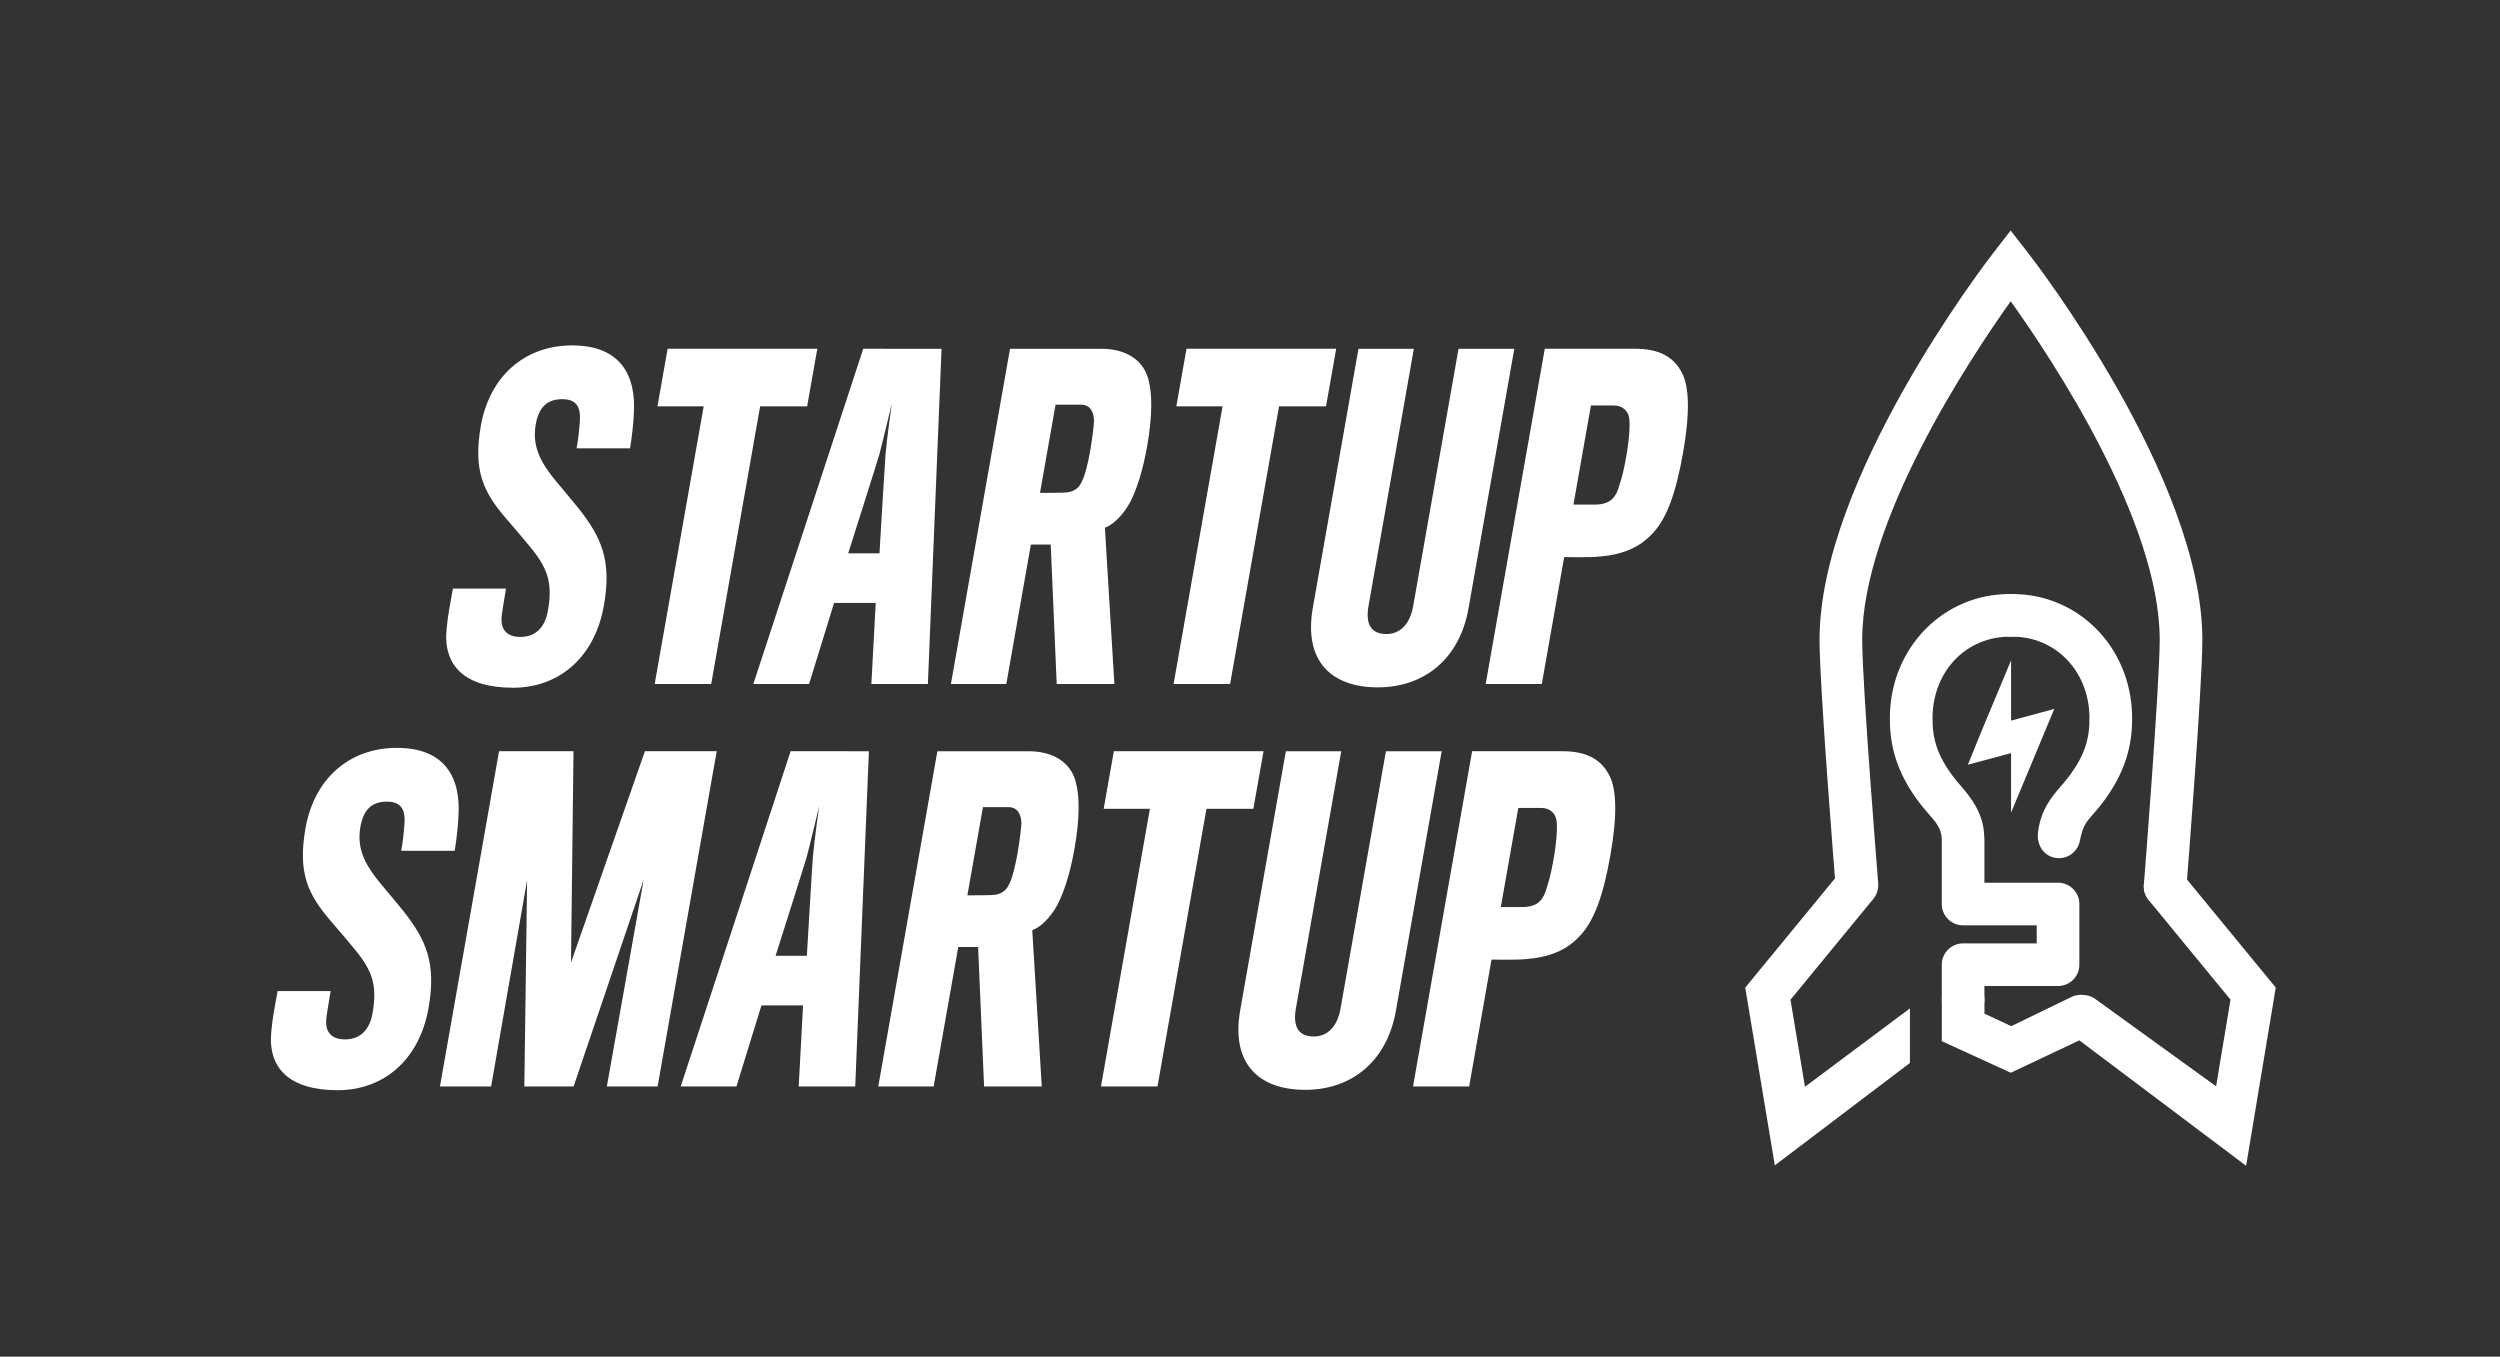
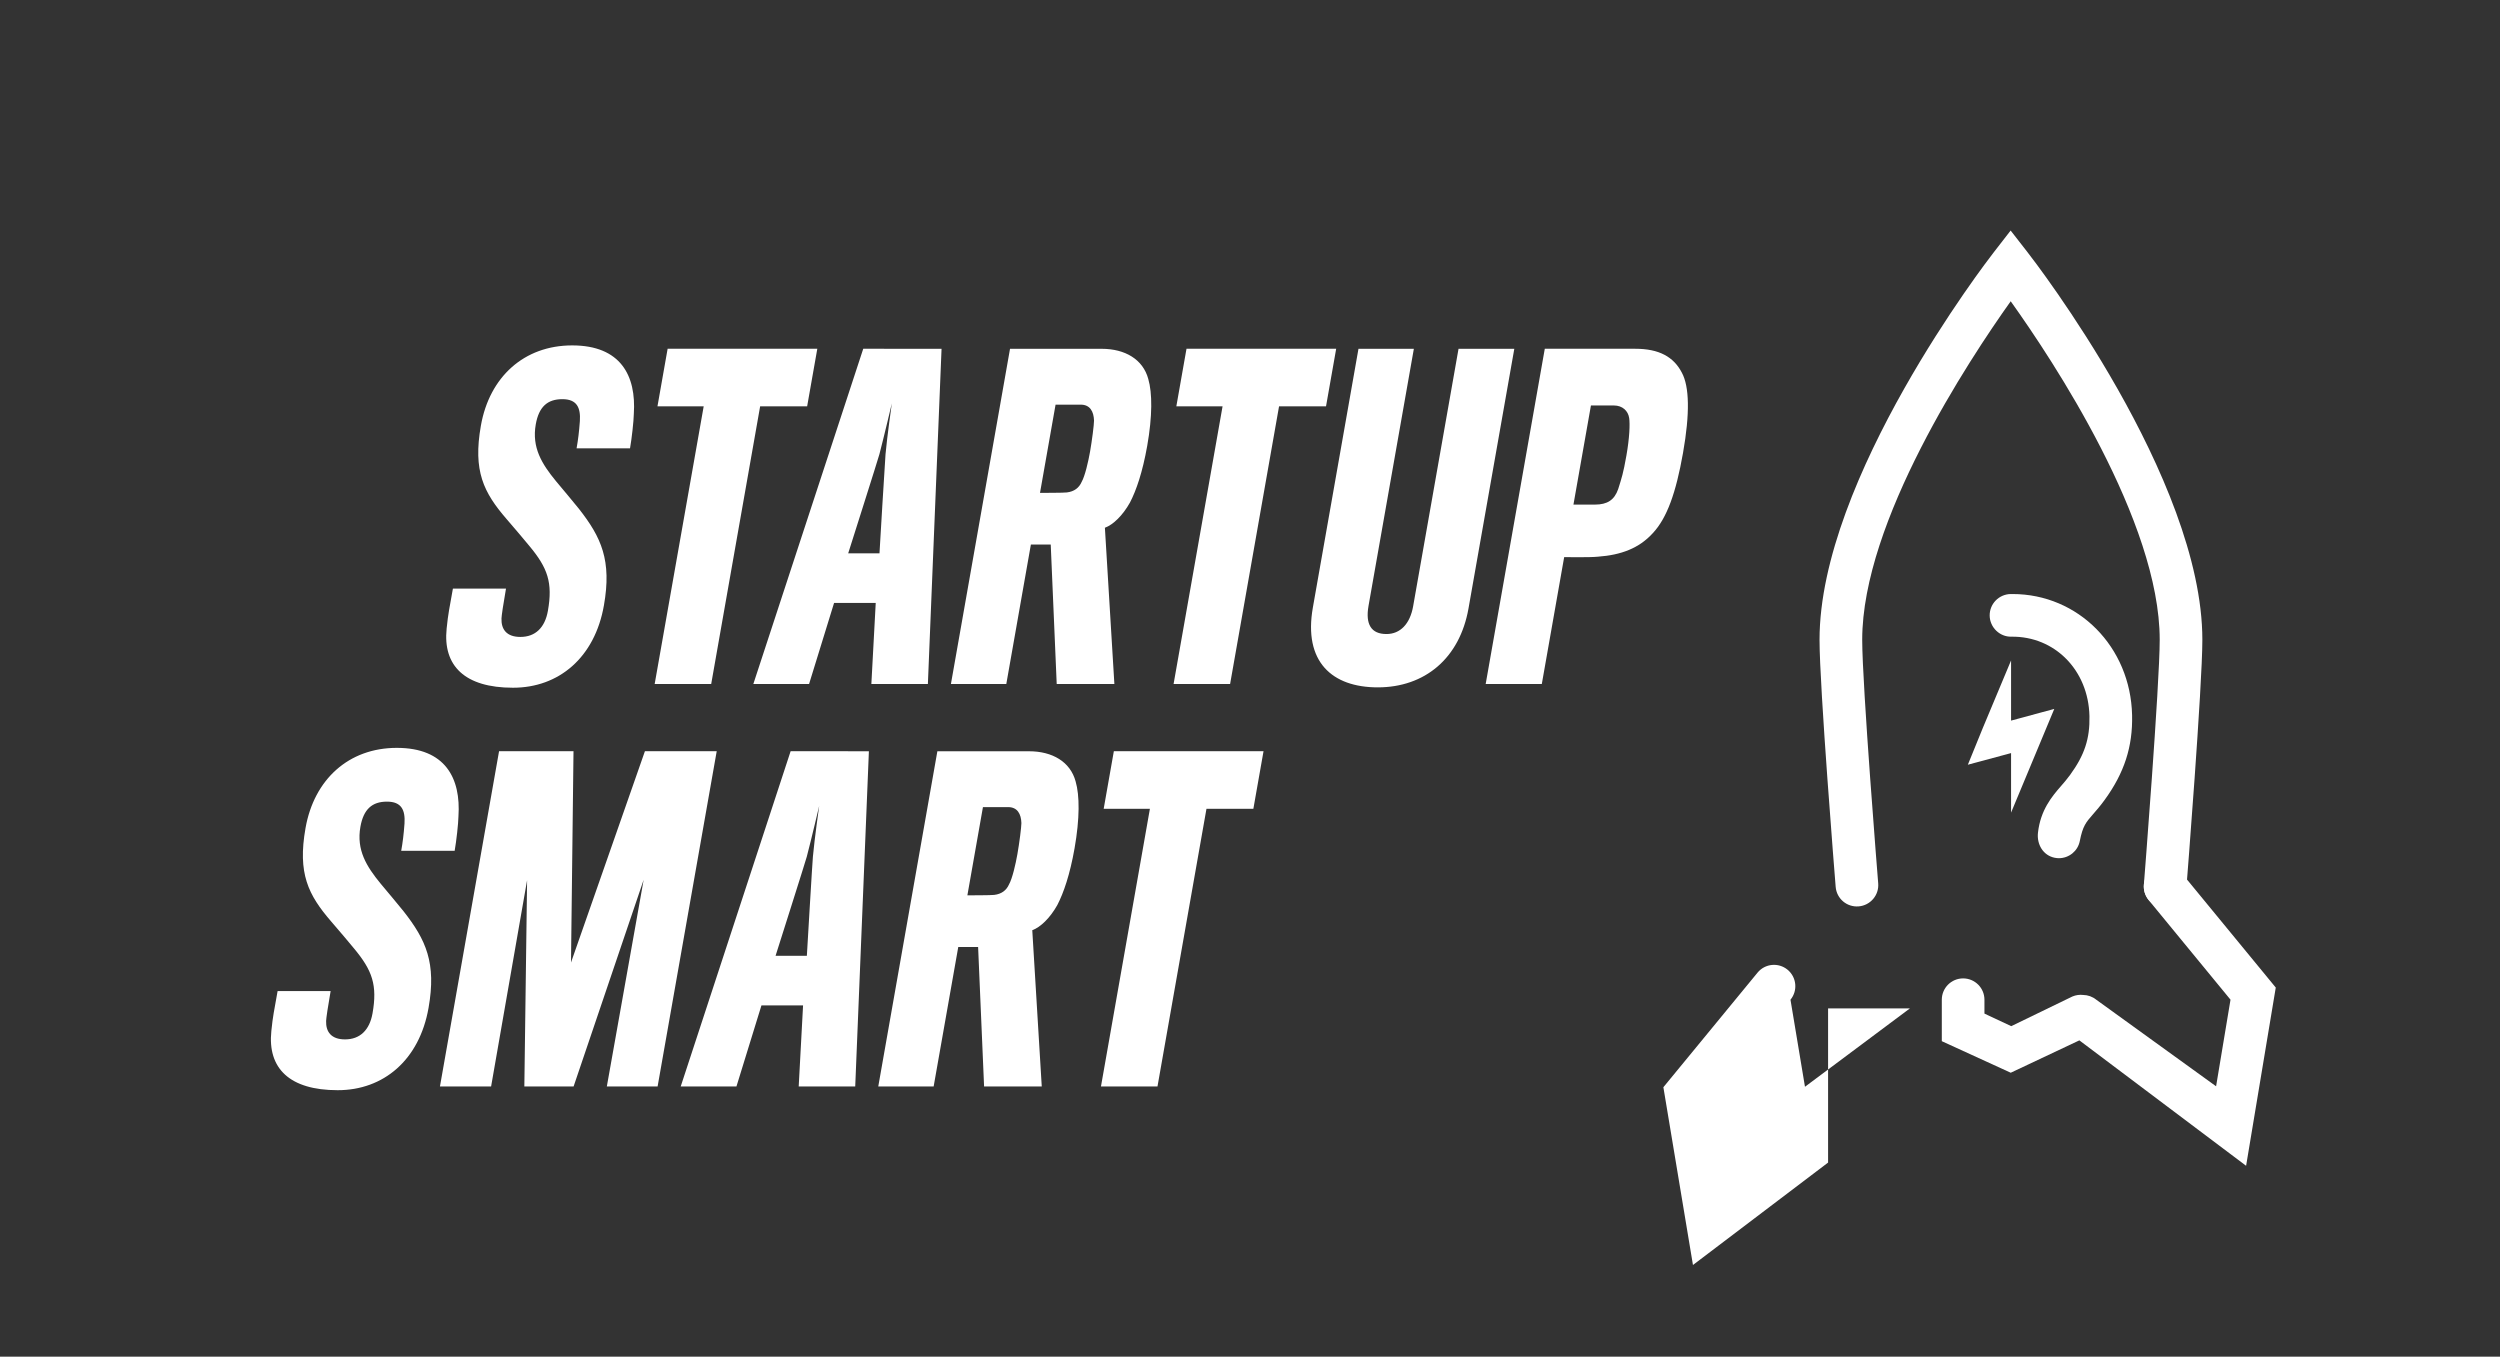
<svg xmlns="http://www.w3.org/2000/svg" version="1.1" id="Layer_1" x="0px" y="0px" viewBox="0 0 698.82 379.22" style="enable-background:new 0 0 698.82 379.22;" xml:space="preserve">
  <rect x="0" y="0" width="698.82" height="379.22" fill="#333333" stroke="none" />
  <style type="text/css">
	.st0{fill:#FFFFFF;}
</style>
-   <path class="st0" d="M434.33,239.82c-0.89,5.05-1.31,6.22-2.3,9.39c-1.07,3.05-3.01,4.34-6.53,4.34h-5.98l4.89-27.71h6.4  c2.45,0,4,1.52,4.29,3.52C435.34,231.01,435.19,234.89,434.33,239.82 M450.14,239.11c1.95-11.04,1.78-18.55-0.32-22.43  c-2.31-4.46-6.4-6.69-13.02-6.69h-25.3l-16.52,93.7h15.69l6.25-35.46c0,0,7.24,0.12,9.42-0.12c6.49-0.47,11.51-2.35,15.36-6.58  C445.65,257.31,448.17,250.27,450.14,239.11 M390.19,282.56c0.19-1.06,12.8-72.56,12.8-72.56H387.4c0,0-12.28,69.63-12.69,71.98  c-0.87,4.93-3.61,7.75-7.45,7.75c-4.27,0-5.93-2.7-5.02-7.87c0.44-2.47,12.67-71.86,12.67-71.86h-15.48c0,0-12.55,71.15-12.75,72.33  c-2.67,15.15,5.35,22.31,18.16,22.31C377.97,304.63,387.72,296.53,390.19,282.56" />
  <path class="st0" d="M350.35,226.08l2.84-16.09h-41.84l-2.84,16.09h12.92l-13.68,77.61h15.8l13.69-77.61H350.35z M284.39,238.76  c-0.5,2.82-1.41,6.81-2.34,8.45c-0.72,1.65-2.08,2.7-4.15,2.94c-0.55,0.12-7.49,0.12-7.49,0.12l4.35-24.66h7.05  c2.56,0,3.62,1.88,3.7,4.46C285.5,231.25,284.95,235.59,284.39,238.76 M300.37,237.12c1.47-8.34,1.43-14.8,0.3-18.67  c-1.48-5.52-6.51-8.45-13.03-8.45h-25.62l-16.52,93.7h15.48l6.88-38.98h5.55l1.67,38.98h16.12l-2.65-43.68  c2.28-0.82,4.98-3.41,7.01-7.05C297.32,249.56,299.07,244.51,300.37,237.12 M225.54,267.18h-8.75c0,0,8.65-27.24,8.73-27.71  c1.32-5.05,3.47-14.21,3.47-14.21s-1.32,9.28-1.76,14.21C227.14,239.93,225.54,267.18,225.54,267.18 M212.85,281.03h11.63  l-1.22,22.66h15.8l3.82-93.7H221l-30.72,93.7h15.58L212.85,281.03z M183.82,303.69l16.52-93.7h-20.07l-20.66,59.06l0.7-59.06H139.5  l-16.52,93.7h14.3l10.06-57.65l-0.77,57.65h13.77l19.58-57.77l-10.29,57.77H183.82z M119.79,281.74c2.22-12.56-0.7-19.02-6.98-27.01  c-1.31-1.64-4.66-5.64-6.43-7.75c-3.95-4.81-6.78-9.39-5.64-15.85c0.87-4.93,3.27-7.05,7.43-7.05c4.06,0,5.14,2.35,4.9,6.11  c-0.22,3.05-0.5,5.28-0.92,7.63h14.94c0.48-2.7,1.03-7.63,1.06-9.63c0.71-10.69-3.67-19.14-17.23-19.14  c-13.45,0-23.12,8.81-25.52,22.43c-2.24,12.68,0.76,18.67,7.15,26.07c1.87,2.11,5.48,6.46,6.36,7.51c5.2,6.22,6.61,10.33,5.22,18.2  c-0.83,4.7-3.52,7.28-7.69,7.28c-3.84,0-5.39-2.11-5.28-5.17c0.02-0.7,0.49-3.99,1.26-8.34H77.6c-0.99,5.64-1.31,6.81-1.75,11.15  c-1.1,10.45,5.09,16.56,18.54,16.56C107.2,304.75,117.23,296.3,119.79,281.74" />
  <path class="st0" d="M454.63,127.32c-0.89,5.05-1.31,6.22-2.3,9.39c-1.07,3.05-3.01,4.34-6.53,4.34h-5.98l4.89-27.71h6.4  c2.45,0,4,1.53,4.29,3.52C455.65,118.51,455.5,122.39,454.63,127.32 M470.45,126.61c1.95-11.04,1.78-18.55-0.32-22.43  c-2.31-4.46-6.4-6.69-13.02-6.69h-25.3l-16.52,93.7h15.69l6.25-35.46c0,0,7.24,0.12,9.42-0.12c6.49-0.47,11.51-2.35,15.36-6.58  C465.96,144.81,468.48,137.77,470.45,126.61 M410.49,170.06c0.19-1.06,12.8-72.56,12.8-72.56H407.7c0,0-12.28,69.63-12.69,71.98  c-0.87,4.93-3.61,7.75-7.45,7.75c-4.27,0-5.93-2.7-5.02-7.87c0.44-2.47,12.67-71.86,12.67-71.86h-15.48c0,0-12.55,71.15-12.75,72.33  c-2.67,15.15,5.35,22.31,18.16,22.31C398.27,192.13,408.03,184.03,410.49,170.06" />
  <path class="st0" d="M370.66,113.58l2.84-16.09h-41.84l-2.84,16.09h12.92l-13.69,77.61h15.8l13.68-77.61H370.66z M304.7,126.26  c-0.5,2.82-1.42,6.81-2.35,8.45c-0.72,1.65-2.08,2.7-4.15,2.94c-0.55,0.12-7.49,0.12-7.49,0.12l4.35-24.66h7.05  c2.56,0,3.62,1.88,3.7,4.46C305.81,118.75,305.25,123.09,304.7,126.26 M320.68,124.62c1.47-8.34,1.43-14.8,0.3-18.67  c-1.48-5.52-6.52-8.45-13.03-8.45h-25.62l-16.52,93.7h15.48l6.87-38.98h5.55l1.67,38.98h16.12l-2.65-43.68  c2.28-0.82,4.98-3.41,7.01-7.05C317.63,137.06,319.37,132.01,320.68,124.62 M245.84,154.68h-8.75c0,0,8.65-27.24,8.73-27.71  c1.32-5.05,3.47-14.21,3.47-14.21s-1.32,9.28-1.76,14.21C247.45,127.43,245.84,154.68,245.84,154.68 M233.15,168.53h11.64  l-1.22,22.66h15.8l3.82-93.7H241.3l-30.72,93.7h15.58L233.15,168.53z M225.62,113.58l2.84-16.09h-41.84l-2.84,16.09h12.92  L183,191.19h15.8l13.68-77.61H225.62z M168.81,169.24c2.22-12.56-0.7-19.02-6.98-27.01c-1.31-1.64-4.66-5.64-6.43-7.75  c-3.95-4.81-6.78-9.39-5.64-15.85c0.87-4.93,3.27-7.05,7.43-7.05c4.06,0,5.14,2.35,4.9,6.11c-0.22,3.05-0.5,5.28-0.92,7.63h14.94  c0.48-2.7,1.03-7.63,1.06-9.63c0.71-10.69-3.67-19.14-17.23-19.14c-13.45,0-23.12,8.81-25.52,22.43  c-2.24,12.68,0.76,18.67,7.15,26.07c1.87,2.11,5.48,6.46,6.36,7.51c5.2,6.22,6.61,10.33,5.22,18.2c-0.83,4.7-3.52,7.28-7.69,7.28  c-3.84,0-5.39-2.11-5.28-5.17c0.02-0.7,0.49-3.99,1.26-8.34h-14.84c-0.99,5.64-1.31,6.81-1.75,11.15  c-1.1,10.45,5.09,16.56,18.54,16.56C156.22,192.25,166.25,183.8,168.81,169.24" />
-   <path class="st0" d="M533.88,281.87l-29.34,21.91l-4.05-24.33l22.88-27.85c2.09-2.54,1.72-6.3-0.82-8.39  c-2.54-2.09-6.3-1.73-8.39,0.82l-26.32,32.03l8.27,49.69l37.77-28.63V281.87z" />
-   <path class="st0" d="M548.74,285.41c-3.29,0-5.96-2.67-5.96-5.96v-9.79c0-3.29,2.67-5.96,5.96-5.96h20.58v-5.04h-20.58  c-3.29,0-5.96-2.67-5.96-5.96v-18.16c-0.11-3-1.66-4.73-3.6-6.95c-0.89-1.02-1.99-2.29-3.21-3.95c-5.52-7.57-7.89-14.89-7.69-23.73  c0.42-19.09,15.06-33.86,33.42-33.86c0.17,0,0.34,0,0.52,0c3.29,0.05,5.92,2.76,5.87,6.05c-0.05,3.29-2.7,5.94-6.05,5.87  c-12.18-0.14-21.55,9.36-21.84,22.2c-0.14,6.3,1.37,10.9,5.41,16.44c0.91,1.25,1.75,2.21,2.56,3.14c2.55,2.93,5.95,7.19,6.42,13.01  c0.03,0.39,0.11,1.56,0.11,1.95v12.03h20.58c3.29,0,5.96,2.67,5.96,5.96v16.96c0,3.29-2.67,5.96-5.96,5.96h-20.58v3.82  C554.71,282.74,552.04,285.41,548.74,285.41z" />
+   <path class="st0" d="M533.88,281.87l-29.34,21.91l-4.05-24.33c2.09-2.54,1.72-6.3-0.82-8.39  c-2.54-2.09-6.3-1.73-8.39,0.82l-26.32,32.03l8.27,49.69l37.77-28.63V281.87z" />
  <path class="st0" d="M605.22,253.73c-0.16,0-0.32-0.01-0.47-0.02c-3.28-0.26-5.74-3.13-5.48-6.41c0.04-0.55,4.43-56.03,4.43-68.47  c0-33.07-29.85-78.11-41.65-94.62c-11.76,16.52-41.51,61.58-41.51,94.62c0,12.73,4.43,67.56,4.47,68.1  c0.27,3.28-2.18,6.16-5.46,6.43c-3.33,0.27-6.16-2.18-6.43-5.46c-0.18-2.23-4.51-55.85-4.51-69.06  c0-45.06,46.73-105.78,48.72-108.34l4.7-6.06l4.71,6.05c2,2.56,48.88,63.28,48.88,108.35c0,12.91-4.29,67.16-4.47,69.41  C610.91,251.36,608.3,253.73,605.22,253.73z" />
  <path class="st0" d="M575.52,239.89c-0.39,0-0.78-0.04-1.17-0.12c-3.23-0.64-5.05-3.74-4.68-7.01c0.71-6.31,3.87-10.09,6.42-13.01  c0.81-0.93,1.65-1.89,2.56-3.14c4.03-5.53,5.55-10.14,5.41-16.44c-0.29-12.84-9.71-22.36-21.84-22.2c-3.22,0.08-6-2.58-6.05-5.87  c-0.05-3.29,2.58-6,5.87-6.05c0.17,0,0.35,0,0.52,0c18.36,0,33,14.77,33.42,33.86c0.2,8.84-2.18,16.15-7.7,23.73  c-1.21,1.67-2.32,2.93-3.21,3.95c-2.03,2.33-2.87,3.29-3.71,7.51C580.8,237.93,578.31,239.89,575.52,239.89z" />
  <polygon class="st0" points="570.83,199.08 574.23,198.16 562.15,227.15 562.15,210.51 550.07,213.76 554.24,203.52 562.15,184.61   562.15,201.43 " />
  <path class="st0" d="M636.14,276.05l-26.32-32.03c-2.09-2.55-5.85-2.91-8.39-0.82c-2.55,2.09-2.91,5.85-0.82,8.39l22.88,27.85  l-4.03,24.21l-33.49-24.2c-1.07-0.87-2.36-1.31-3.64-1.33c-1-0.12-2.04,0.01-3.04,0.43l-17.09,8.29l-7.49-3.51v-3.88  c0-3.29-2.67-5.96-5.96-5.96s-5.96,2.67-5.96,5.96v11.59l19.27,8.82l19.18-9.05l46.61,35.06L636.14,276.05z" />
</svg>